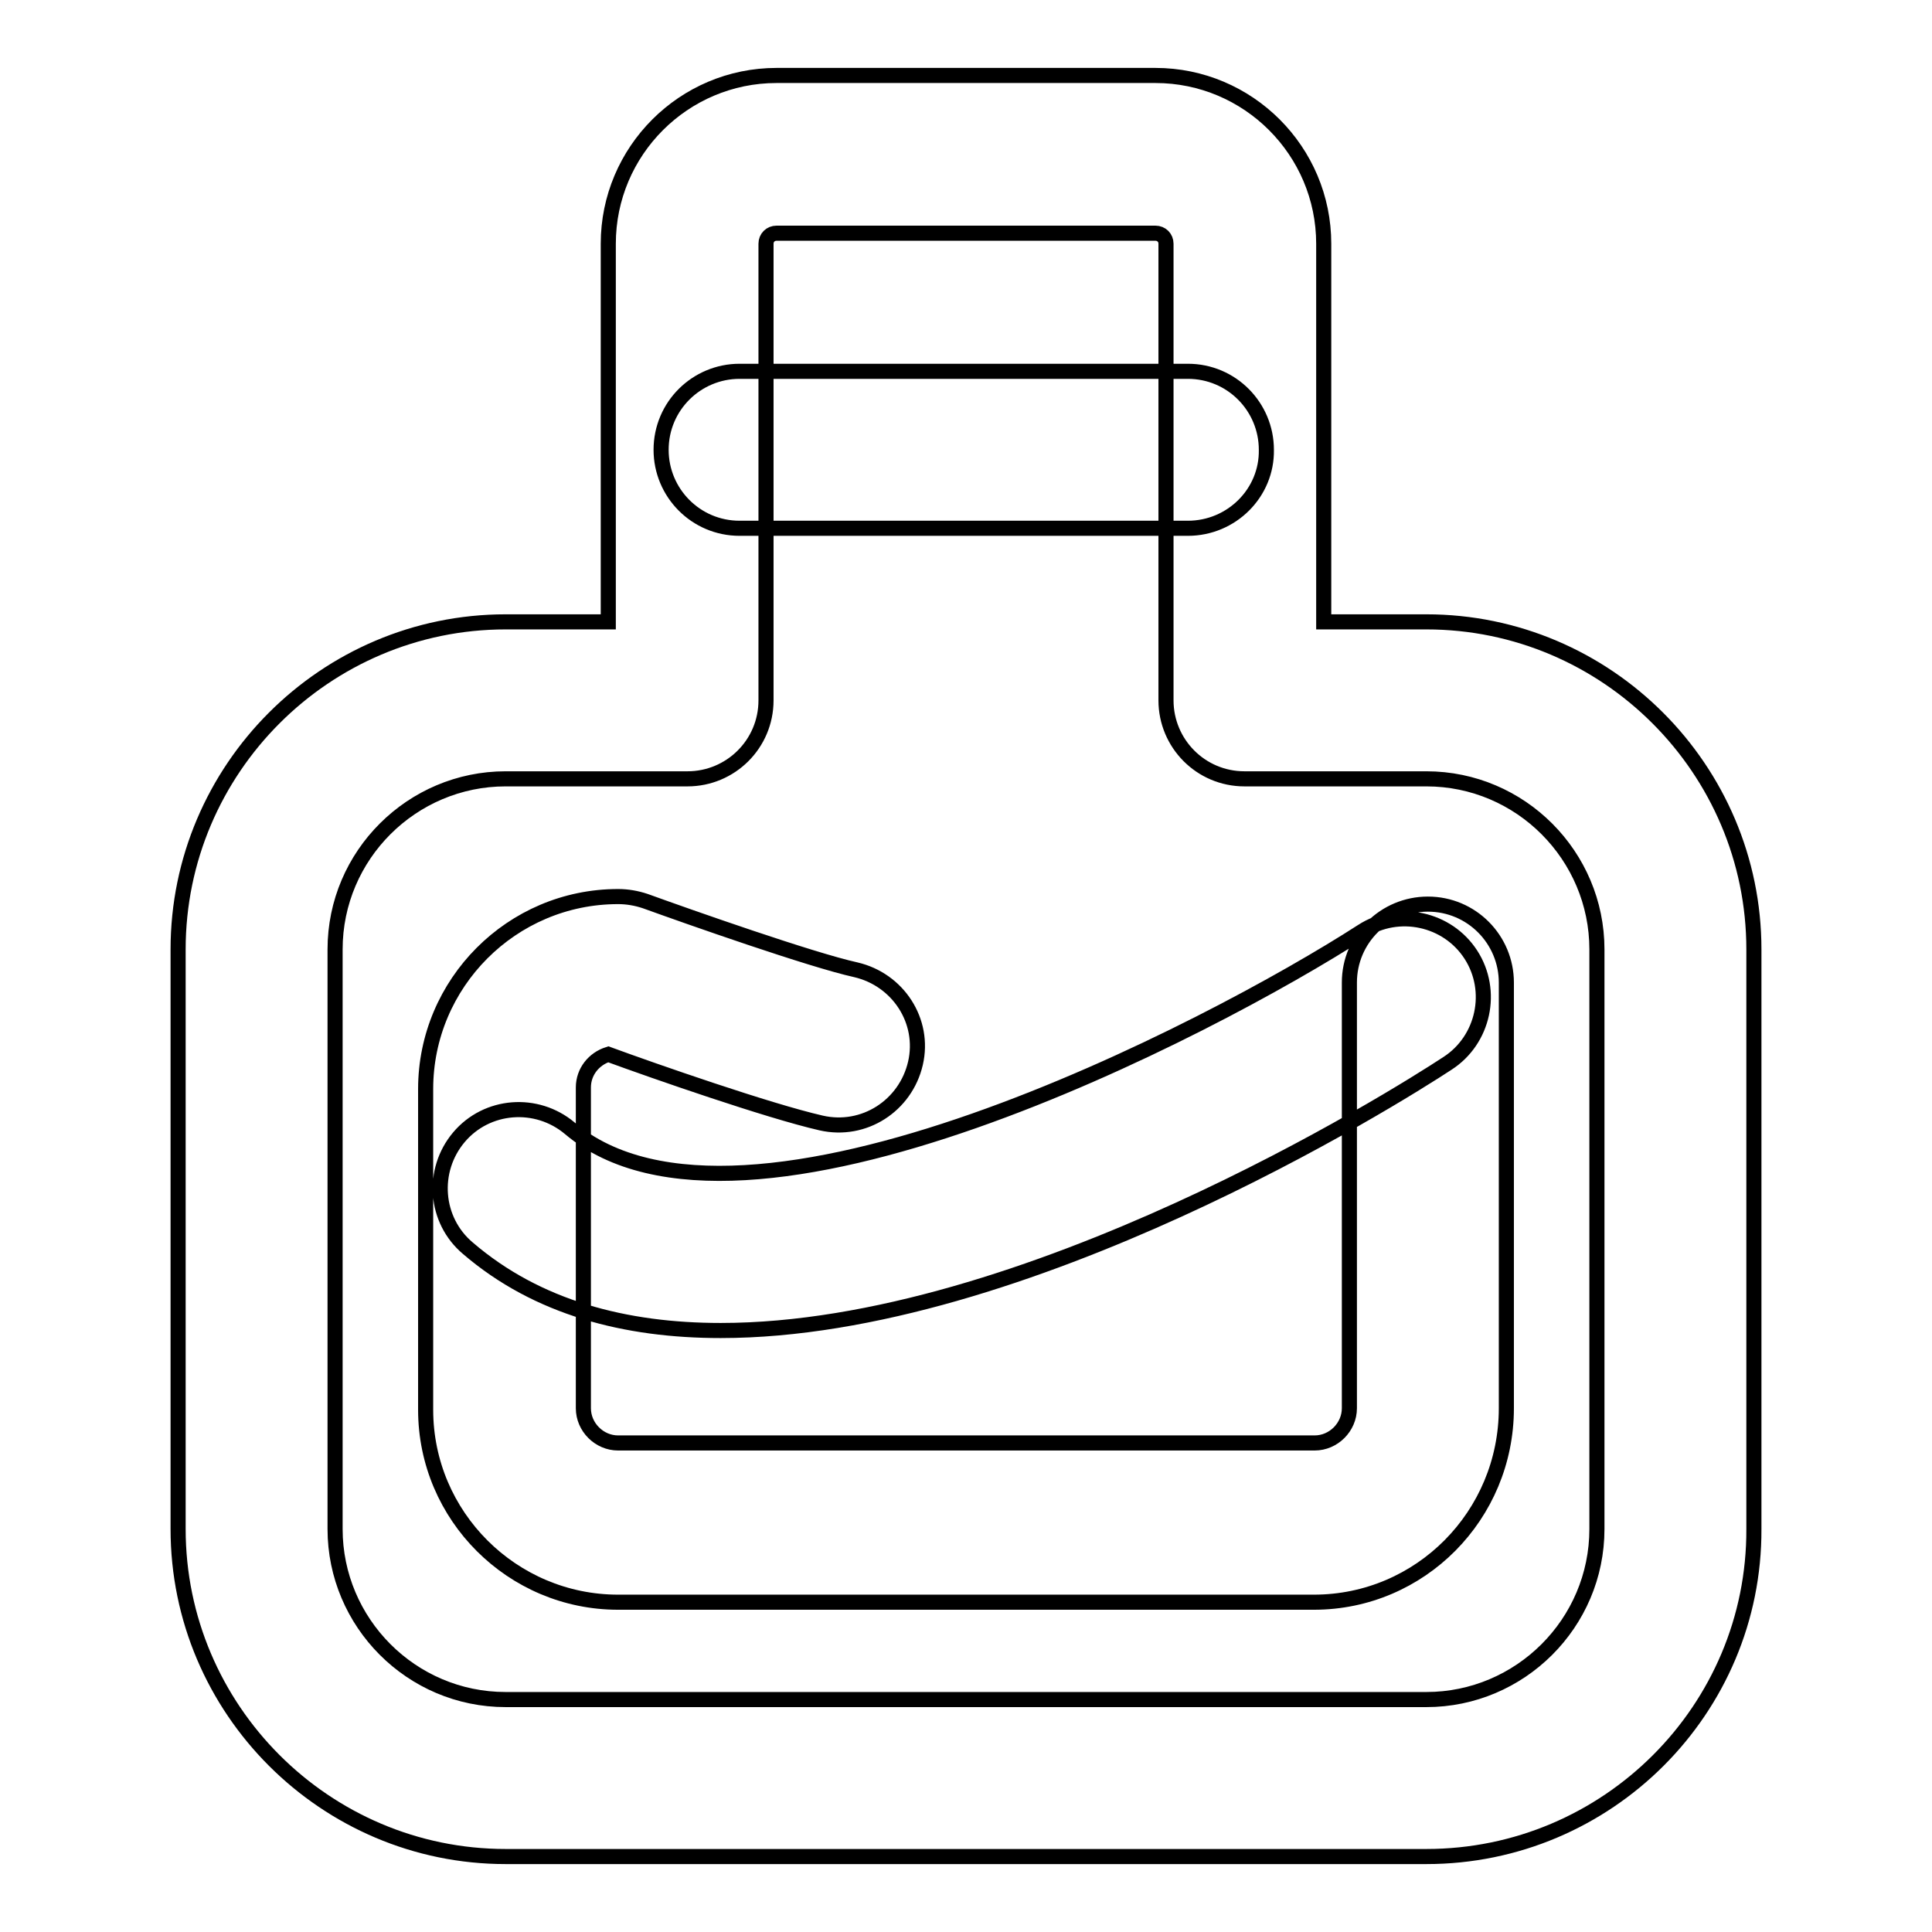
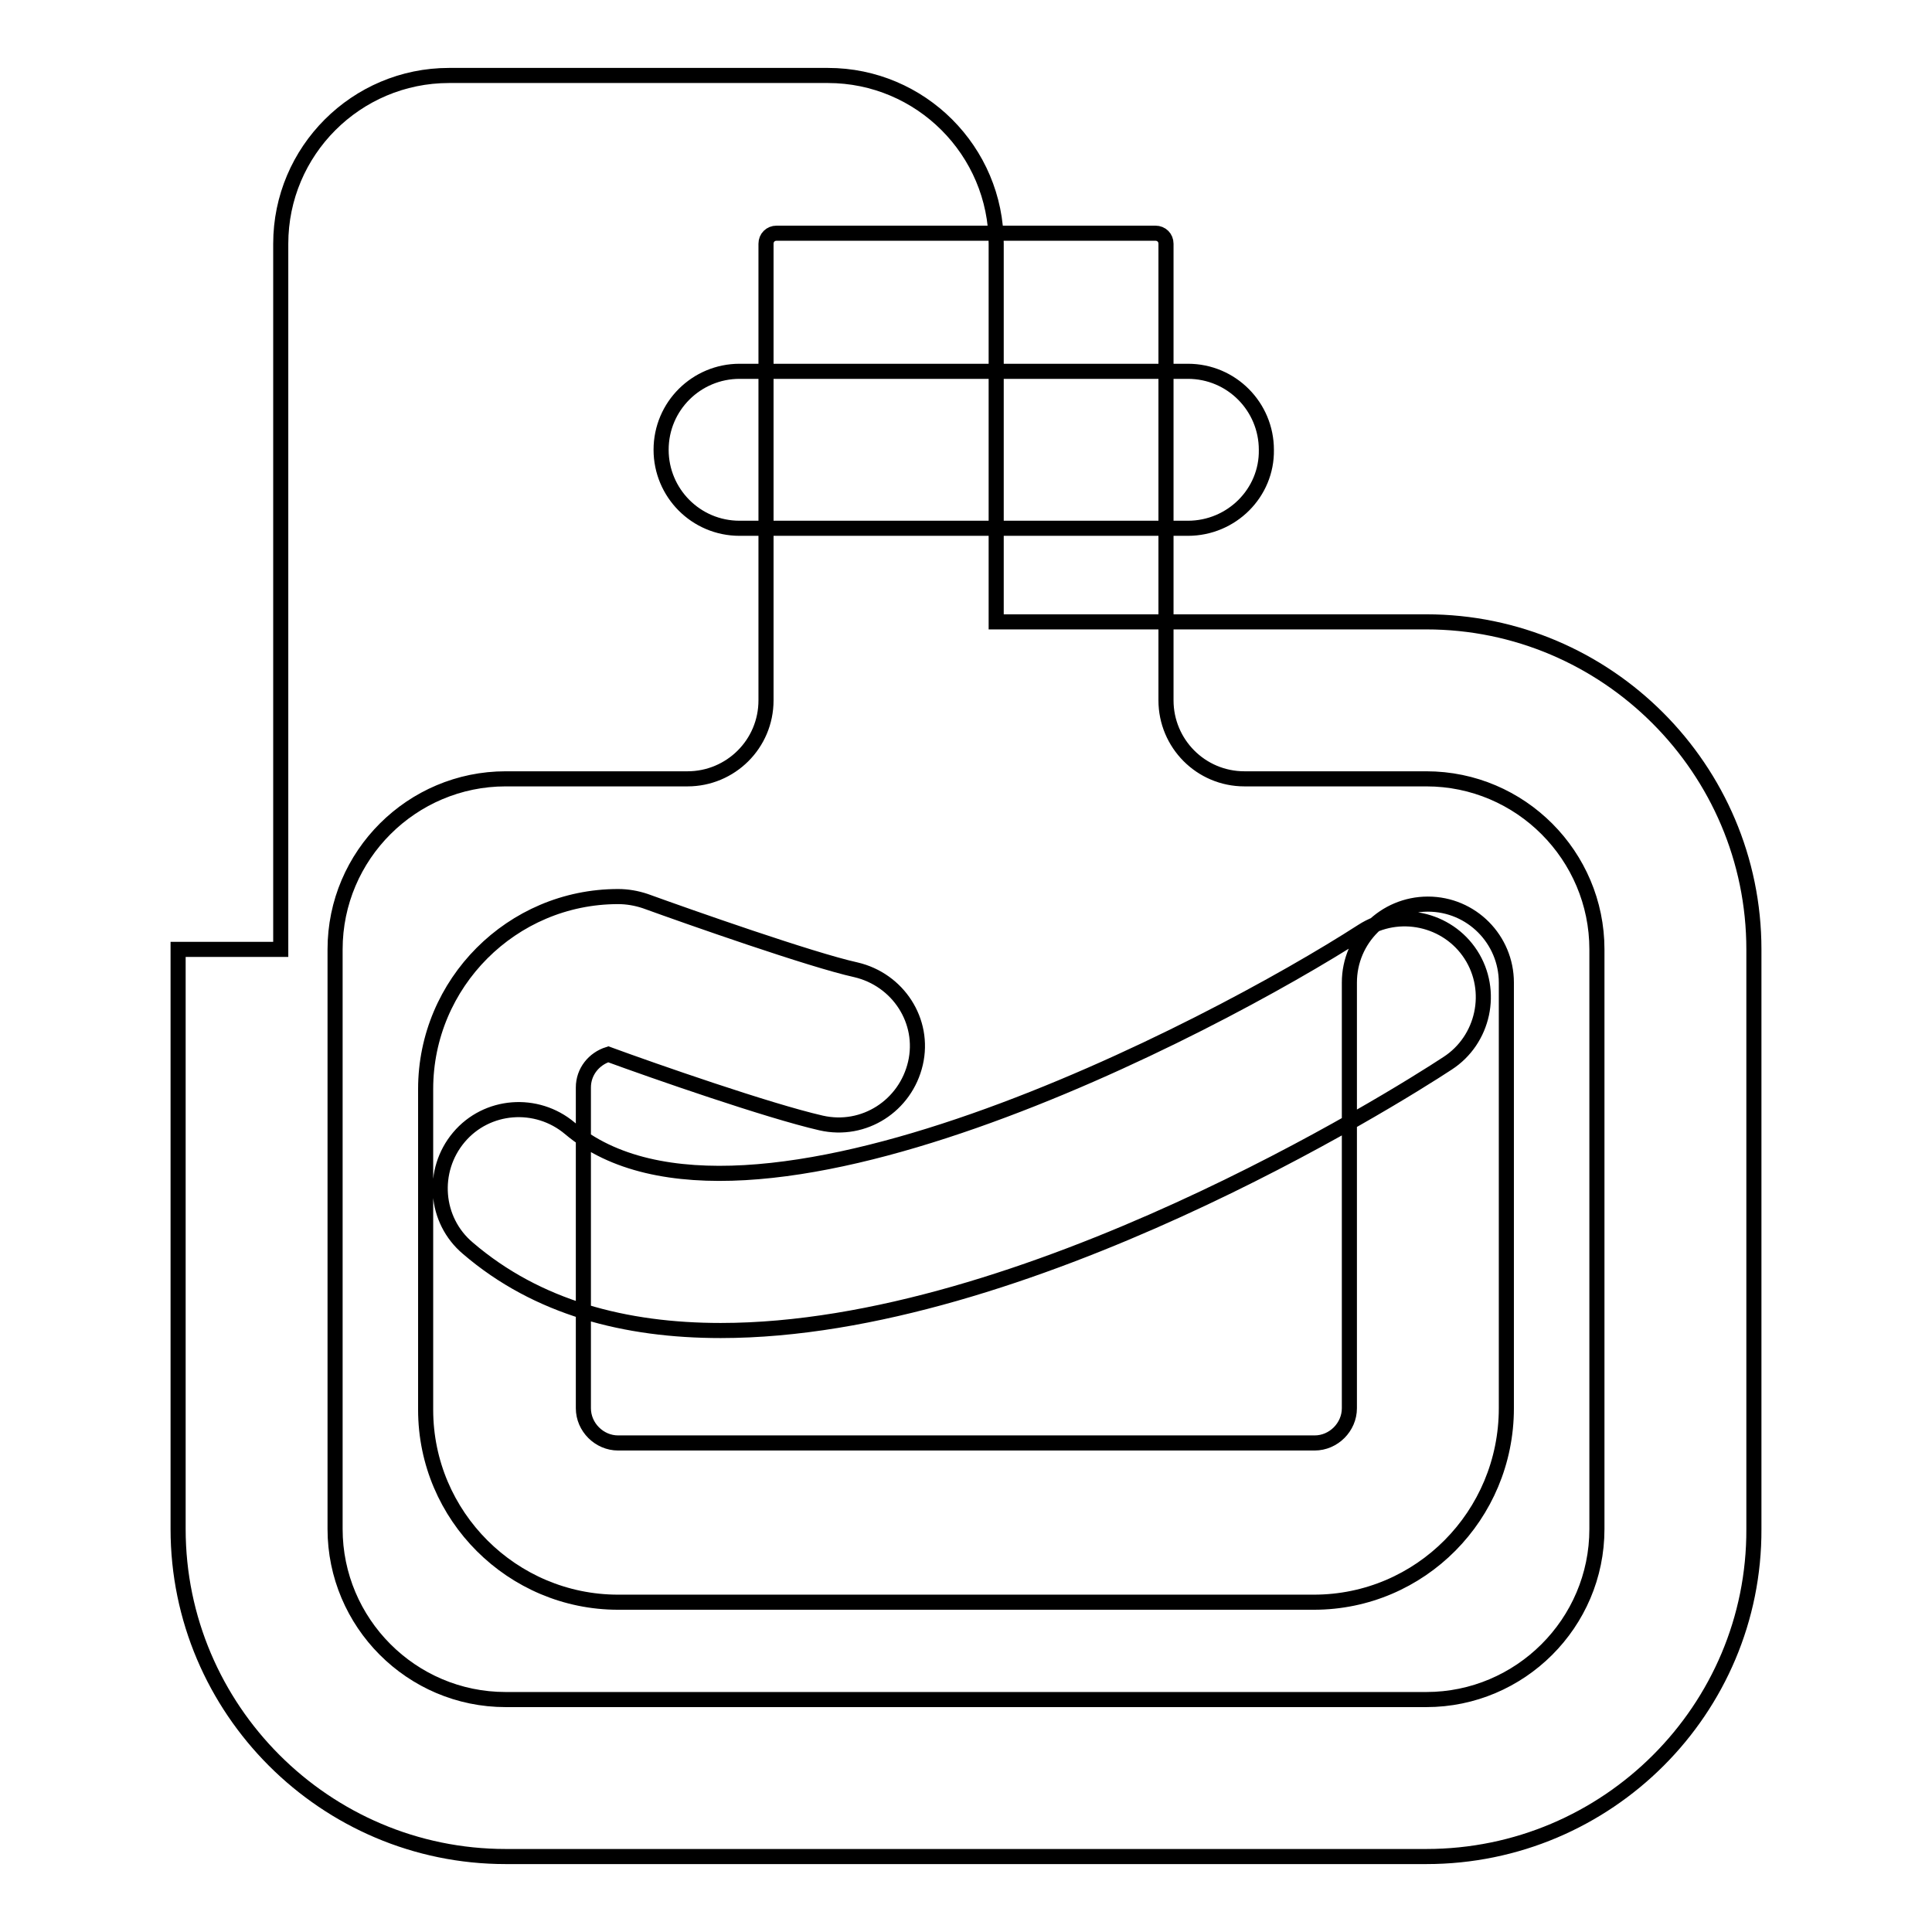
<svg xmlns="http://www.w3.org/2000/svg" version="1.1" x="0px" y="0px" viewBox="0 0 256 256" enable-background="new 0 0 256 256" xml:space="preserve">
  <g>
-     <path stroke-width="2" fill-opacity="0" stroke="#000000" d="M189,246H67c-23.9,0-43.4-19.5-43.4-43.4v-76.8c0-23.9,19.5-43.4,43.4-43.4h13.6V32.3 c0-12.3,10-22.3,22.3-22.3h50.2c12.3,0,22.3,10,22.3,22.3v50.1H189c23.9,0,43.4,19.5,43.4,43.4v76.8C232.5,226.5,213,246,189,246z  M67,103.2c-12.4,0-22.6,10.1-22.6,22.6v76.8c0,12.4,10.1,22.6,22.6,22.6H189c12.4,0,22.6-10.1,22.6-22.6v-76.8 c0-12.4-10.1-22.6-22.6-22.6h-24.1c-5.8,0-10.4-4.7-10.4-10.4V32.3c0-0.8-0.6-1.4-1.4-1.4h-50.2c-0.8,0-1.4,0.6-1.4,1.4v60.5 c0,5.8-4.7,10.4-10.4,10.4H67z M174.1,212.3H81.9c-14,0-25.5-11.4-25.5-25.5v-42.5c0-14,11.4-25.5,25.5-25.5c1.2,0,2.4,0.2,3.6,0.6 c5.8,2.1,22,7.8,27.9,9.1c5.6,1.3,9.2,6.8,7.9,12.4c-1.3,5.6-6.8,9.2-12.5,7.9c-7-1.6-22.2-6.9-28.2-9.1c-1.9,0.6-3.3,2.3-3.3,4.4 v42.5c0,2.5,2.1,4.6,4.6,4.6h92.3c2.5,0,4.6-2.1,4.6-4.6v-56.4c0-5.8,4.7-10.4,10.4-10.4c5.8,0,10.4,4.7,10.4,10.4v56.4 C199.6,200.8,188.2,212.3,174.1,212.3z M95.5,176.3c-12.6,0-24.3-3-33.5-10.9c-4.4-3.7-4.9-10.3-1.2-14.7 c3.7-4.4,10.3-4.9,14.7-1.2c22.8,19.3,85-13.2,105-26.1c4.8-3.1,11.3-1.7,14.4,3.1c3.1,4.8,1.7,11.3-3.1,14.4 C184.8,145.5,135.7,176.3,95.5,176.3z M157.4,70H98c-5.8,0-10.4-4.7-10.4-10.4c0-5.8,4.7-10.4,10.4-10.4h59.4 c5.8,0,10.4,4.7,10.4,10.4C167.9,65.3,163.2,70,157.4,70z" />
+     <path stroke-width="2" fill-opacity="0" stroke="#000000" d="M189,246H67c-23.9,0-43.4-19.5-43.4-43.4v-76.8h13.6V32.3 c0-12.3,10-22.3,22.3-22.3h50.2c12.3,0,22.3,10,22.3,22.3v50.1H189c23.9,0,43.4,19.5,43.4,43.4v76.8C232.5,226.5,213,246,189,246z  M67,103.2c-12.4,0-22.6,10.1-22.6,22.6v76.8c0,12.4,10.1,22.6,22.6,22.6H189c12.4,0,22.6-10.1,22.6-22.6v-76.8 c0-12.4-10.1-22.6-22.6-22.6h-24.1c-5.8,0-10.4-4.7-10.4-10.4V32.3c0-0.8-0.6-1.4-1.4-1.4h-50.2c-0.8,0-1.4,0.6-1.4,1.4v60.5 c0,5.8-4.7,10.4-10.4,10.4H67z M174.1,212.3H81.9c-14,0-25.5-11.4-25.5-25.5v-42.5c0-14,11.4-25.5,25.5-25.5c1.2,0,2.4,0.2,3.6,0.6 c5.8,2.1,22,7.8,27.9,9.1c5.6,1.3,9.2,6.8,7.9,12.4c-1.3,5.6-6.8,9.2-12.5,7.9c-7-1.6-22.2-6.9-28.2-9.1c-1.9,0.6-3.3,2.3-3.3,4.4 v42.5c0,2.5,2.1,4.6,4.6,4.6h92.3c2.5,0,4.6-2.1,4.6-4.6v-56.4c0-5.8,4.7-10.4,10.4-10.4c5.8,0,10.4,4.7,10.4,10.4v56.4 C199.6,200.8,188.2,212.3,174.1,212.3z M95.5,176.3c-12.6,0-24.3-3-33.5-10.9c-4.4-3.7-4.9-10.3-1.2-14.7 c3.7-4.4,10.3-4.9,14.7-1.2c22.8,19.3,85-13.2,105-26.1c4.8-3.1,11.3-1.7,14.4,3.1c3.1,4.8,1.7,11.3-3.1,14.4 C184.8,145.5,135.7,176.3,95.5,176.3z M157.4,70H98c-5.8,0-10.4-4.7-10.4-10.4c0-5.8,4.7-10.4,10.4-10.4h59.4 c5.8,0,10.4,4.7,10.4,10.4C167.9,65.3,163.2,70,157.4,70z" />
  </g>
</svg>